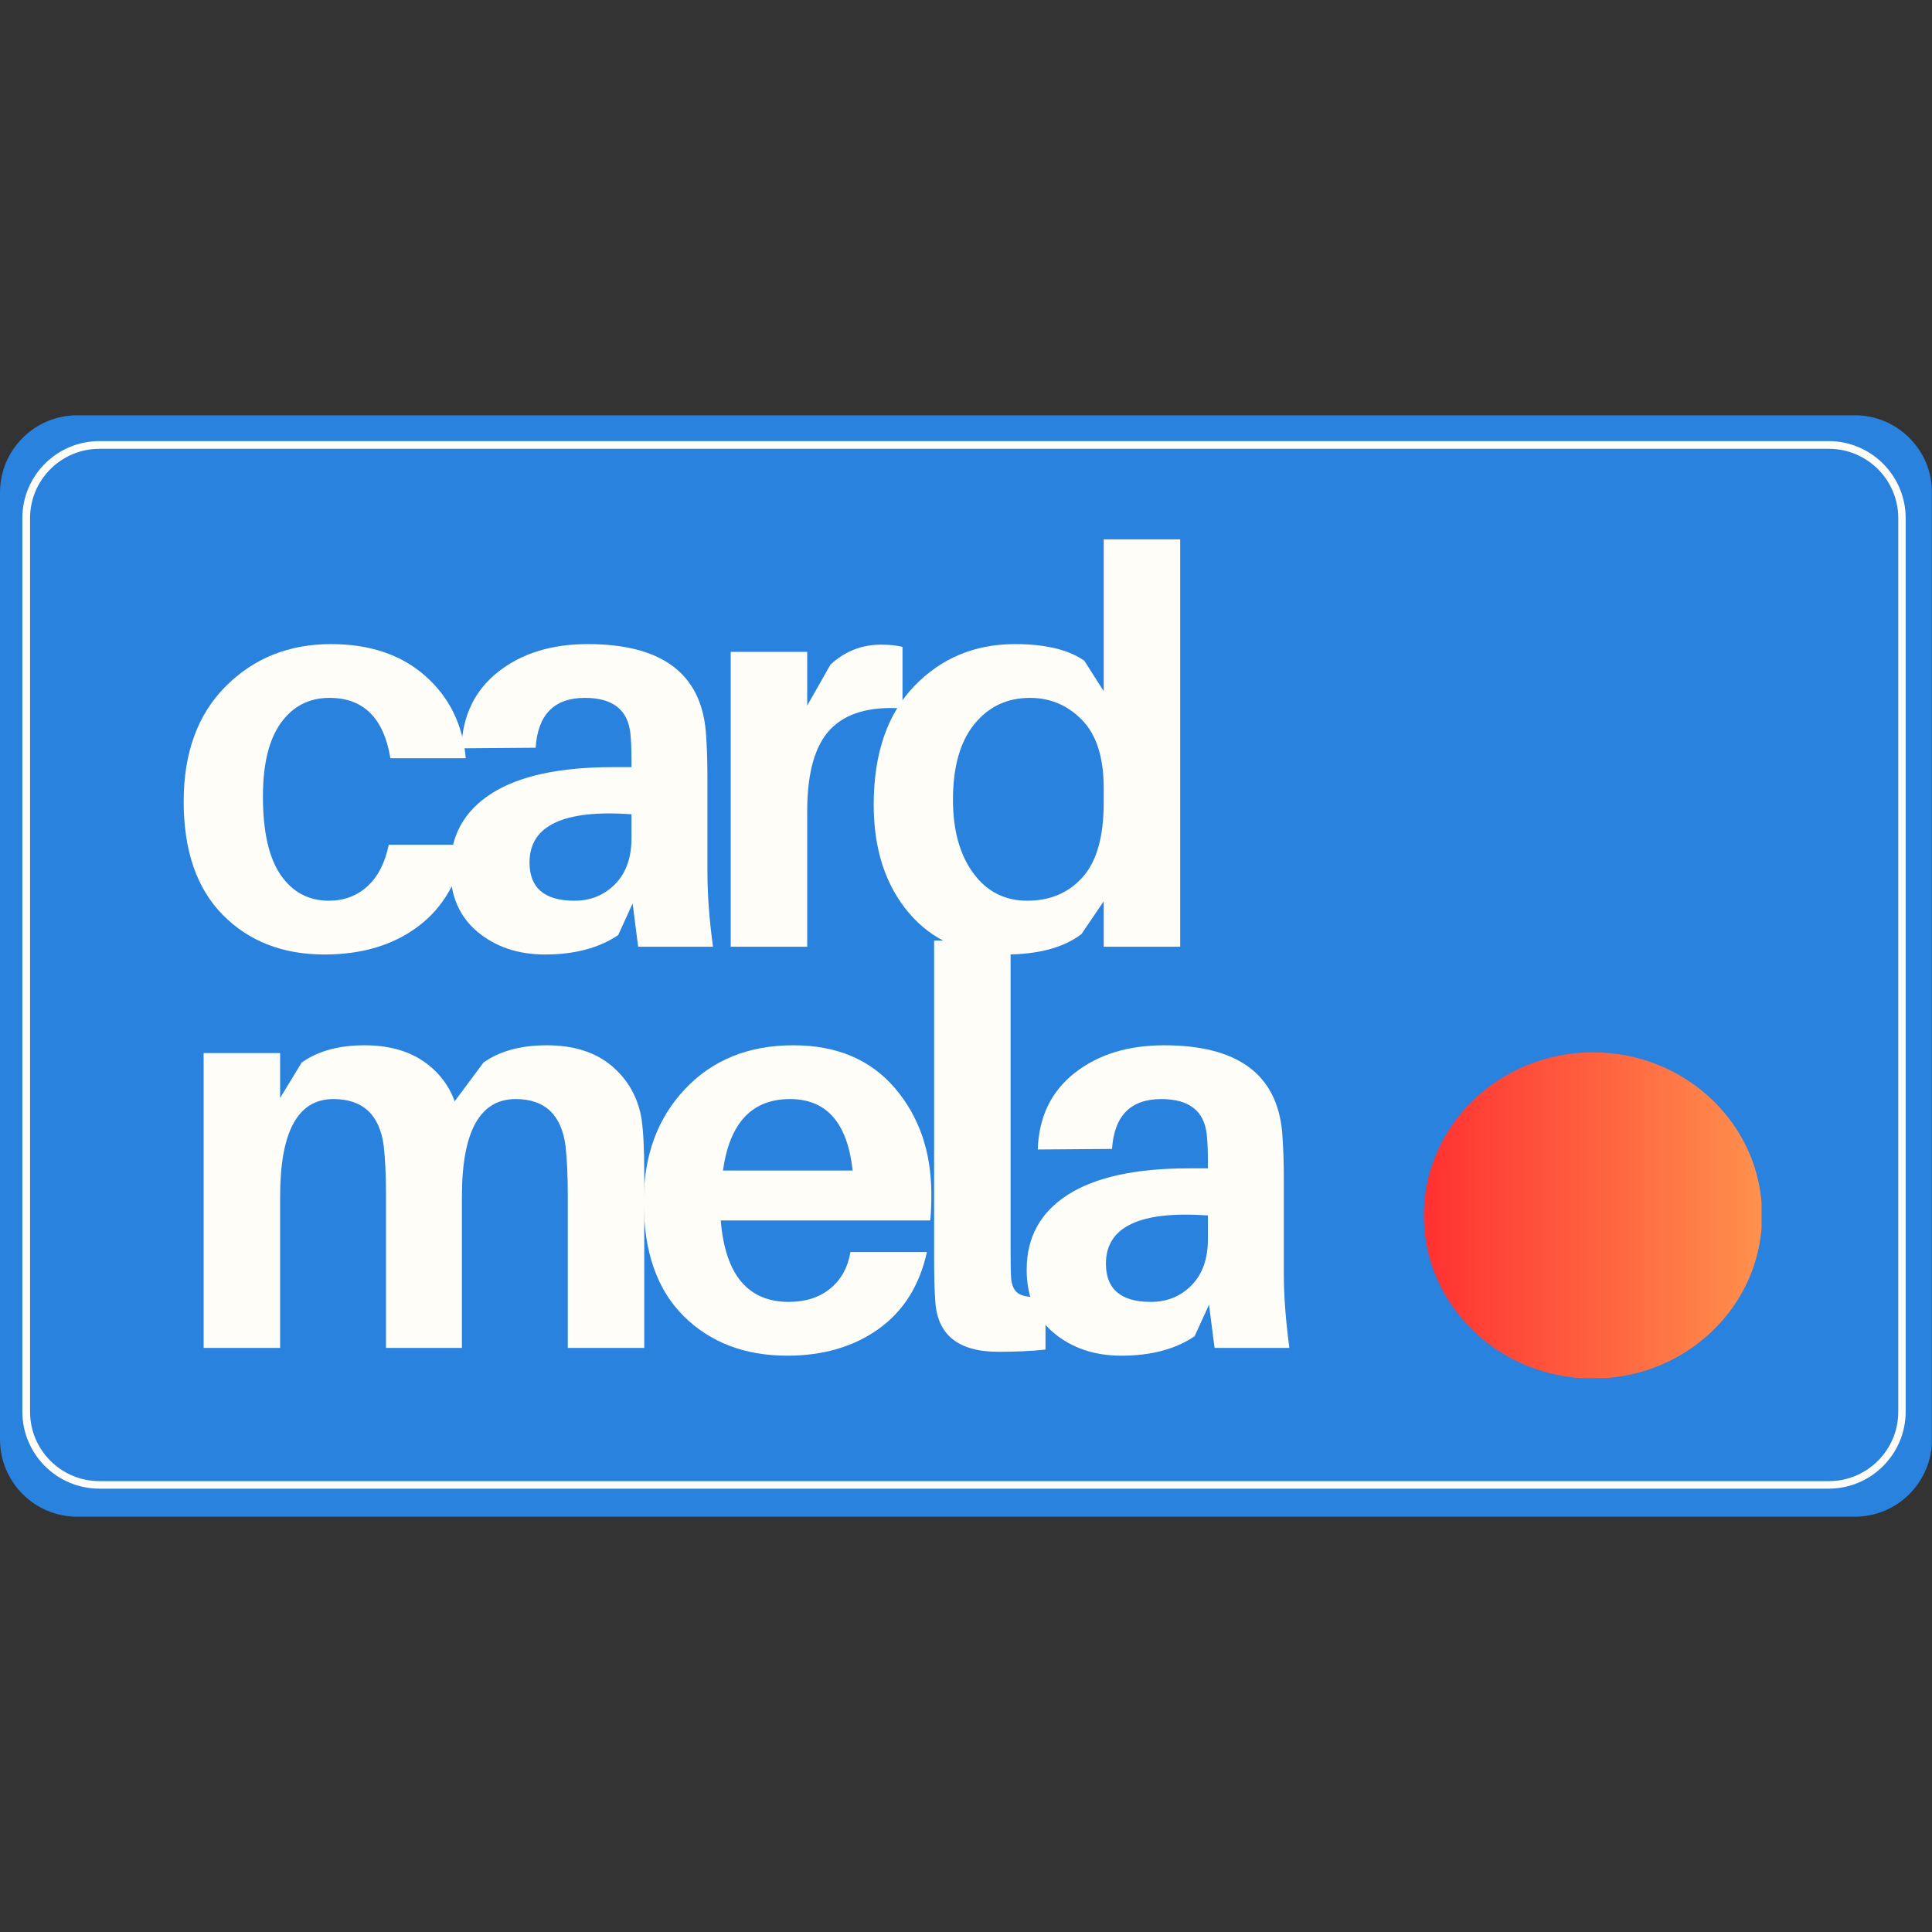
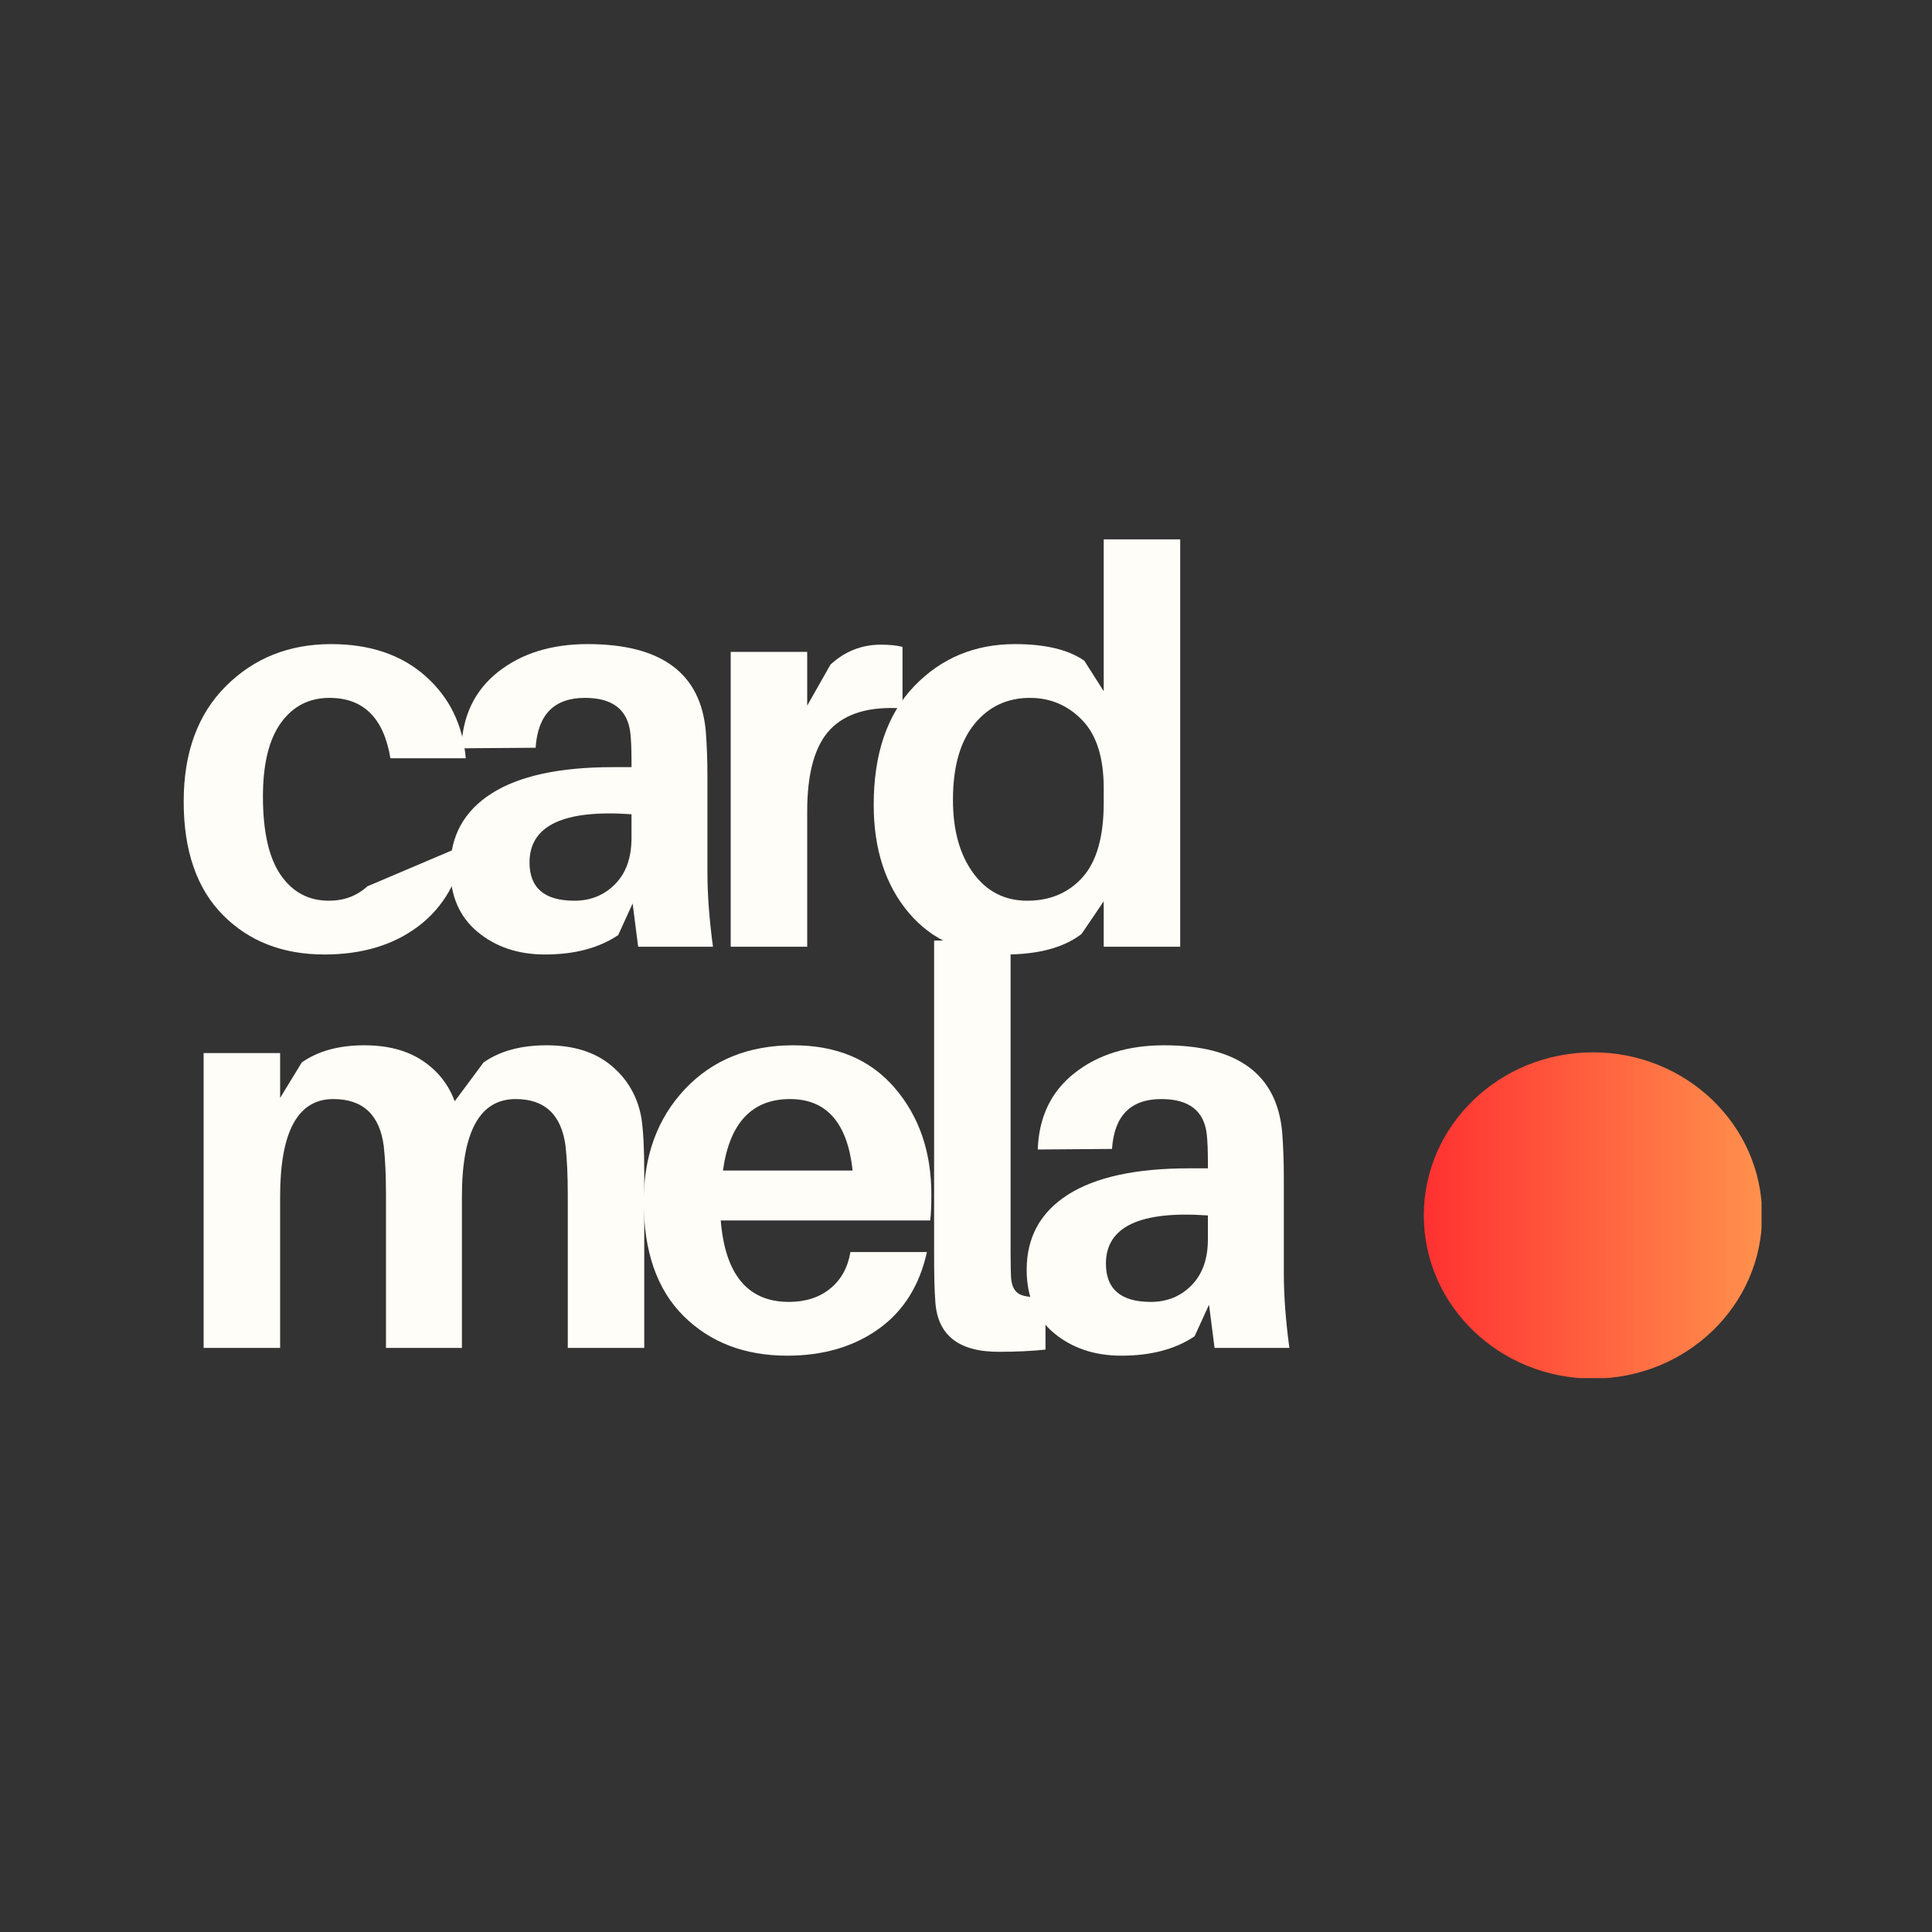
<svg xmlns="http://www.w3.org/2000/svg" width="500" zoomAndPan="magnify" viewBox="0 0 375 375" height="500" preserveAspectRatio="xMidYMid meet" version="1.0">
  <rect x="0" y="0" width="375" height="375" fill="#333333" stroke="none" />
  <defs>
    <g />
    <clipPath id="80b29e8e45">
-       <path d="M 0 80.605 L 375 80.605 L 375 294.395 L 0 294.395 Z M 0 80.605 " clip-rule="nonzero" />
-     </clipPath>
+       </clipPath>
    <clipPath id="32496ace09">
-       <path d="M 15 80.605 L 360 80.605 C 368.285 80.605 375 87.32 375 95.605 L 375 279.395 C 375 287.68 368.285 294.395 360 294.395 L 15 294.395 C 6.715 294.395 0 287.68 0 279.395 L 0 95.605 C 0 87.32 6.715 80.605 15 80.605 Z M 15 80.605 " clip-rule="nonzero" />
-     </clipPath>
+       </clipPath>
    <clipPath id="25ca75830c">
      <path d="M 4.336 85.617 L 370 85.617 L 370 288.949 L 4.336 288.949 Z M 4.336 85.617 " clip-rule="nonzero" />
    </clipPath>
    <clipPath id="7cef12294f">
-       <path d="M 19.305 85.617 L 354.922 85.617 C 363.191 85.617 369.891 92.32 369.891 100.586 L 369.891 273.98 C 369.891 282.246 363.191 288.949 354.922 288.949 L 19.305 288.949 C 11.039 288.949 4.336 282.246 4.336 273.98 L 4.336 100.586 C 4.336 92.32 11.039 85.617 19.305 85.617 Z M 19.305 85.617 " clip-rule="nonzero" />
-     </clipPath>
+       </clipPath>
    <clipPath id="a949459c7d">
      <path d="M 276.359 204.258 L 341.914 204.258 L 341.914 267.488 L 276.359 267.488 Z M 276.359 204.258 " clip-rule="nonzero" />
    </clipPath>
    <clipPath id="cc92c5c2bc">
      <path d="M 309.191 204.258 C 291.059 204.258 276.359 218.434 276.359 235.922 C 276.359 253.41 291.059 267.586 309.191 267.586 C 327.324 267.586 342.023 253.41 342.023 235.922 C 342.023 218.434 327.324 204.258 309.191 204.258 Z M 309.191 204.258 " clip-rule="nonzero" />
    </clipPath>
    <linearGradient x1="0.007" gradientTransform="matrix(0.247, 0, 0, 0.247, 276.358, 204.258)" y1="128" x2="265.429" gradientUnits="userSpaceOnUse" y2="128" id="d6621655cc">
      <stop stop-opacity="1" stop-color="rgb(100%, 19.2%, 19.2%)" offset="0" />
      <stop stop-opacity="1" stop-color="rgb(100%, 19.347%, 19.243%)" offset="0.008" />
      <stop stop-opacity="1" stop-color="rgb(100%, 19.641%, 19.328%)" offset="0.016" />
      <stop stop-opacity="1" stop-color="rgb(100%, 19.936%, 19.414%)" offset="0.023" />
      <stop stop-opacity="1" stop-color="rgb(100%, 20.23%, 19.501%)" offset="0.031" />
      <stop stop-opacity="1" stop-color="rgb(100%, 20.525%, 19.586%)" offset="0.039" />
      <stop stop-opacity="1" stop-color="rgb(100%, 20.819%, 19.672%)" offset="0.047" />
      <stop stop-opacity="1" stop-color="rgb(100%, 21.114%, 19.759%)" offset="0.055" />
      <stop stop-opacity="1" stop-color="rgb(100%, 21.408%, 19.844%)" offset="0.062" />
      <stop stop-opacity="1" stop-color="rgb(100%, 21.703%, 19.93%)" offset="0.07" />
      <stop stop-opacity="1" stop-color="rgb(100%, 21.997%, 20.015%)" offset="0.078" />
      <stop stop-opacity="1" stop-color="rgb(100%, 22.292%, 20.102%)" offset="0.086" />
      <stop stop-opacity="1" stop-color="rgb(100%, 22.586%, 20.187%)" offset="0.094" />
      <stop stop-opacity="1" stop-color="rgb(100%, 22.881%, 20.273%)" offset="0.102" />
      <stop stop-opacity="1" stop-color="rgb(100%, 23.175%, 20.36%)" offset="0.109" />
      <stop stop-opacity="1" stop-color="rgb(100%, 23.47%, 20.445%)" offset="0.117" />
      <stop stop-opacity="1" stop-color="rgb(100%, 23.764%, 20.531%)" offset="0.125" />
      <stop stop-opacity="1" stop-color="rgb(100%, 24.059%, 20.618%)" offset="0.133" />
      <stop stop-opacity="1" stop-color="rgb(100%, 24.353%, 20.703%)" offset="0.141" />
      <stop stop-opacity="1" stop-color="rgb(100%, 24.648%, 20.789%)" offset="0.148" />
      <stop stop-opacity="1" stop-color="rgb(100%, 24.942%, 20.876%)" offset="0.156" />
      <stop stop-opacity="1" stop-color="rgb(100%, 25.237%, 20.961%)" offset="0.164" />
      <stop stop-opacity="1" stop-color="rgb(100%, 25.531%, 21.046%)" offset="0.172" />
      <stop stop-opacity="1" stop-color="rgb(100%, 25.826%, 21.133%)" offset="0.18" />
      <stop stop-opacity="1" stop-color="rgb(100%, 26.12%, 21.219%)" offset="0.188" />
      <stop stop-opacity="1" stop-color="rgb(100%, 26.414%, 21.304%)" offset="0.195" />
      <stop stop-opacity="1" stop-color="rgb(100%, 26.709%, 21.391%)" offset="0.203" />
      <stop stop-opacity="1" stop-color="rgb(100%, 27.003%, 21.477%)" offset="0.211" />
      <stop stop-opacity="1" stop-color="rgb(100%, 27.298%, 21.562%)" offset="0.219" />
      <stop stop-opacity="1" stop-color="rgb(100%, 27.592%, 21.648%)" offset="0.227" />
      <stop stop-opacity="1" stop-color="rgb(100%, 27.887%, 21.735%)" offset="0.234" />
      <stop stop-opacity="1" stop-color="rgb(100%, 28.181%, 21.82%)" offset="0.242" />
      <stop stop-opacity="1" stop-color="rgb(100%, 28.477%, 21.906%)" offset="0.25" />
      <stop stop-opacity="1" stop-color="rgb(100%, 28.772%, 21.992%)" offset="0.258" />
      <stop stop-opacity="1" stop-color="rgb(100%, 29.066%, 22.078%)" offset="0.266" />
      <stop stop-opacity="1" stop-color="rgb(100%, 29.361%, 22.163%)" offset="0.273" />
      <stop stop-opacity="1" stop-color="rgb(100%, 29.655%, 22.25%)" offset="0.281" />
      <stop stop-opacity="1" stop-color="rgb(100%, 29.95%, 22.336%)" offset="0.289" />
      <stop stop-opacity="1" stop-color="rgb(100%, 30.244%, 22.421%)" offset="0.297" />
      <stop stop-opacity="1" stop-color="rgb(100%, 30.539%, 22.508%)" offset="0.305" />
      <stop stop-opacity="1" stop-color="rgb(100%, 30.833%, 22.594%)" offset="0.312" />
      <stop stop-opacity="1" stop-color="rgb(100%, 31.128%, 22.679%)" offset="0.32" />
      <stop stop-opacity="1" stop-color="rgb(100%, 31.422%, 22.766%)" offset="0.328" />
      <stop stop-opacity="1" stop-color="rgb(100%, 31.717%, 22.852%)" offset="0.336" />
      <stop stop-opacity="1" stop-color="rgb(100%, 32.011%, 22.937%)" offset="0.344" />
      <stop stop-opacity="1" stop-color="rgb(100%, 32.306%, 23.024%)" offset="0.352" />
      <stop stop-opacity="1" stop-color="rgb(100%, 32.6%, 23.109%)" offset="0.359" />
      <stop stop-opacity="1" stop-color="rgb(100%, 32.895%, 23.195%)" offset="0.367" />
      <stop stop-opacity="1" stop-color="rgb(100%, 33.189%, 23.282%)" offset="0.375" />
      <stop stop-opacity="1" stop-color="rgb(100%, 33.484%, 23.367%)" offset="0.383" />
      <stop stop-opacity="1" stop-color="rgb(100%, 33.778%, 23.453%)" offset="0.391" />
      <stop stop-opacity="1" stop-color="rgb(100%, 34.073%, 23.538%)" offset="0.398" />
      <stop stop-opacity="1" stop-color="rgb(100%, 34.367%, 23.625%)" offset="0.406" />
      <stop stop-opacity="1" stop-color="rgb(100%, 34.662%, 23.711%)" offset="0.414" />
      <stop stop-opacity="1" stop-color="rgb(100%, 34.956%, 23.796%)" offset="0.422" />
      <stop stop-opacity="1" stop-color="rgb(100%, 35.251%, 23.883%)" offset="0.43" />
      <stop stop-opacity="1" stop-color="rgb(100%, 35.545%, 23.969%)" offset="0.438" />
      <stop stop-opacity="1" stop-color="rgb(100%, 35.84%, 24.054%)" offset="0.445" />
      <stop stop-opacity="1" stop-color="rgb(100%, 36.134%, 24.141%)" offset="0.453" />
      <stop stop-opacity="1" stop-color="rgb(100%, 36.429%, 24.226%)" offset="0.461" />
      <stop stop-opacity="1" stop-color="rgb(100%, 36.723%, 24.312%)" offset="0.469" />
      <stop stop-opacity="1" stop-color="rgb(100%, 37.018%, 24.399%)" offset="0.477" />
      <stop stop-opacity="1" stop-color="rgb(100%, 37.312%, 24.484%)" offset="0.484" />
      <stop stop-opacity="1" stop-color="rgb(100%, 37.607%, 24.57%)" offset="0.492" />
      <stop stop-opacity="1" stop-color="rgb(100%, 37.901%, 24.657%)" offset="0.5" />
      <stop stop-opacity="1" stop-color="rgb(100%, 38.196%, 24.742%)" offset="0.508" />
      <stop stop-opacity="1" stop-color="rgb(100%, 38.49%, 24.828%)" offset="0.516" />
      <stop stop-opacity="1" stop-color="rgb(100%, 38.785%, 24.915%)" offset="0.523" />
      <stop stop-opacity="1" stop-color="rgb(100%, 39.079%, 25%)" offset="0.531" />
      <stop stop-opacity="1" stop-color="rgb(100%, 39.374%, 25.085%)" offset="0.539" />
      <stop stop-opacity="1" stop-color="rgb(100%, 39.668%, 25.171%)" offset="0.547" />
      <stop stop-opacity="1" stop-color="rgb(100%, 39.963%, 25.258%)" offset="0.555" />
      <stop stop-opacity="1" stop-color="rgb(100%, 40.257%, 25.343%)" offset="0.562" />
      <stop stop-opacity="1" stop-color="rgb(100%, 40.552%, 25.429%)" offset="0.57" />
      <stop stop-opacity="1" stop-color="rgb(100%, 40.846%, 25.516%)" offset="0.578" />
      <stop stop-opacity="1" stop-color="rgb(100%, 41.141%, 25.601%)" offset="0.586" />
      <stop stop-opacity="1" stop-color="rgb(100%, 41.435%, 25.687%)" offset="0.594" />
      <stop stop-opacity="1" stop-color="rgb(100%, 41.73%, 25.774%)" offset="0.602" />
      <stop stop-opacity="1" stop-color="rgb(100%, 42.024%, 25.859%)" offset="0.609" />
      <stop stop-opacity="1" stop-color="rgb(100%, 42.319%, 25.945%)" offset="0.617" />
      <stop stop-opacity="1" stop-color="rgb(100%, 42.613%, 26.031%)" offset="0.625" />
      <stop stop-opacity="1" stop-color="rgb(100%, 42.908%, 26.117%)" offset="0.633" />
      <stop stop-opacity="1" stop-color="rgb(100%, 43.202%, 26.202%)" offset="0.641" />
      <stop stop-opacity="1" stop-color="rgb(100%, 43.497%, 26.289%)" offset="0.648" />
      <stop stop-opacity="1" stop-color="rgb(100%, 43.791%, 26.375%)" offset="0.656" />
      <stop stop-opacity="1" stop-color="rgb(100%, 44.086%, 26.46%)" offset="0.664" />
      <stop stop-opacity="1" stop-color="rgb(100%, 44.38%, 26.547%)" offset="0.672" />
      <stop stop-opacity="1" stop-color="rgb(100%, 44.675%, 26.633%)" offset="0.68" />
      <stop stop-opacity="1" stop-color="rgb(100%, 44.969%, 26.718%)" offset="0.688" />
      <stop stop-opacity="1" stop-color="rgb(100%, 45.264%, 26.804%)" offset="0.695" />
      <stop stop-opacity="1" stop-color="rgb(100%, 45.558%, 26.891%)" offset="0.703" />
      <stop stop-opacity="1" stop-color="rgb(100%, 45.853%, 26.976%)" offset="0.711" />
      <stop stop-opacity="1" stop-color="rgb(100%, 46.147%, 27.061%)" offset="0.719" />
      <stop stop-opacity="1" stop-color="rgb(100%, 46.442%, 27.148%)" offset="0.727" />
      <stop stop-opacity="1" stop-color="rgb(100%, 46.736%, 27.234%)" offset="0.734" />
      <stop stop-opacity="1" stop-color="rgb(100%, 47.031%, 27.319%)" offset="0.742" />
      <stop stop-opacity="1" stop-color="rgb(100%, 47.325%, 27.406%)" offset="0.75" />
      <stop stop-opacity="1" stop-color="rgb(100%, 47.62%, 27.492%)" offset="0.758" />
      <stop stop-opacity="1" stop-color="rgb(100%, 47.914%, 27.577%)" offset="0.766" />
      <stop stop-opacity="1" stop-color="rgb(100%, 48.209%, 27.664%)" offset="0.773" />
      <stop stop-opacity="1" stop-color="rgb(100%, 48.503%, 27.75%)" offset="0.781" />
      <stop stop-opacity="1" stop-color="rgb(100%, 48.798%, 27.835%)" offset="0.789" />
      <stop stop-opacity="1" stop-color="rgb(100%, 49.092%, 27.922%)" offset="0.797" />
      <stop stop-opacity="1" stop-color="rgb(100%, 49.387%, 28.008%)" offset="0.805" />
      <stop stop-opacity="1" stop-color="rgb(100%, 49.681%, 28.093%)" offset="0.812" />
      <stop stop-opacity="1" stop-color="rgb(100%, 49.977%, 28.18%)" offset="0.82" />
      <stop stop-opacity="1" stop-color="rgb(100%, 50.272%, 28.265%)" offset="0.828" />
      <stop stop-opacity="1" stop-color="rgb(100%, 50.566%, 28.351%)" offset="0.836" />
      <stop stop-opacity="1" stop-color="rgb(100%, 50.861%, 28.438%)" offset="0.844" />
      <stop stop-opacity="1" stop-color="rgb(100%, 51.155%, 28.523%)" offset="0.852" />
      <stop stop-opacity="1" stop-color="rgb(100%, 51.45%, 28.609%)" offset="0.859" />
      <stop stop-opacity="1" stop-color="rgb(100%, 51.744%, 28.694%)" offset="0.867" />
      <stop stop-opacity="1" stop-color="rgb(100%, 52.039%, 28.781%)" offset="0.875" />
      <stop stop-opacity="1" stop-color="rgb(100%, 52.333%, 28.867%)" offset="0.883" />
      <stop stop-opacity="1" stop-color="rgb(100%, 52.628%, 28.952%)" offset="0.891" />
      <stop stop-opacity="1" stop-color="rgb(100%, 52.922%, 29.039%)" offset="0.898" />
      <stop stop-opacity="1" stop-color="rgb(100%, 53.217%, 29.124%)" offset="0.906" />
      <stop stop-opacity="1" stop-color="rgb(100%, 53.511%, 29.21%)" offset="0.914" />
      <stop stop-opacity="1" stop-color="rgb(100%, 53.806%, 29.297%)" offset="0.922" />
      <stop stop-opacity="1" stop-color="rgb(100%, 54.1%, 29.382%)" offset="0.93" />
      <stop stop-opacity="1" stop-color="rgb(100%, 54.395%, 29.468%)" offset="0.938" />
      <stop stop-opacity="1" stop-color="rgb(100%, 54.689%, 29.555%)" offset="0.945" />
      <stop stop-opacity="1" stop-color="rgb(100%, 54.984%, 29.64%)" offset="0.953" />
      <stop stop-opacity="1" stop-color="rgb(100%, 55.278%, 29.726%)" offset="0.961" />
      <stop stop-opacity="1" stop-color="rgb(100%, 55.573%, 29.813%)" offset="0.969" />
      <stop stop-opacity="1" stop-color="rgb(100%, 55.867%, 29.898%)" offset="0.977" />
      <stop stop-opacity="1" stop-color="rgb(100%, 56.161%, 29.984%)" offset="0.984" />
      <stop stop-opacity="1" stop-color="rgb(100%, 56.456%, 30.07%)" offset="0.992" />
      <stop stop-opacity="1" stop-color="rgb(100%, 56.75%, 30.156%)" offset="1" />
    </linearGradient>
  </defs>
  <g clip-path="url(#80b29e8e45)">
    <g clip-path="url(#32496ace09)">
      <path fill="#2982dd" d="M 0 80.605 L 374.961 80.605 L 374.961 294.395 L 0 294.395 Z M 0 80.605 " fill-opacity="1" fill-rule="nonzero" />
    </g>
  </g>
  <g clip-path="url(#25ca75830c)">
    <g clip-path="url(#7cef12294f)">
      <path stroke-linecap="butt" transform="matrix(1.245, 0, 0, 1.245, 4.337, 85.619)" fill="none" stroke-linejoin="miter" d="M 12.024 -0.001 L 281.641 -0.001 C 288.284 -0.001 293.666 5.384 293.666 12.024 L 293.666 151.32 C 293.666 157.96 288.284 163.345 281.641 163.345 L 12.024 163.345 C 5.384 163.345 -0.001 157.96 -0.001 151.32 L -0.001 12.024 C -0.001 5.384 5.384 -0.001 12.024 -0.001 Z M 12.024 -0.001 " stroke="#fffdf7" stroke-width="2.405" stroke-opacity="1" stroke-miterlimit="4" />
    </g>
  </g>
  <g fill="#fffdf7" fill-opacity="1">
    <g transform="translate(32.747, 183.758)">
      <g>
-         <path d="M 31.52 -58.738 C 39.051 -58.738 45.148 -56.676 49.809 -52.551 C 54.469 -48.43 57.09 -43.102 57.66 -36.578 L 43.031 -36.578 C 41.742 -44.395 37.797 -48.301 31.199 -48.301 C 27.254 -48.301 24.117 -46.688 21.785 -43.461 C 19.453 -40.234 18.289 -35.465 18.289 -29.152 C 18.289 -22.34 19.438 -17.266 21.73 -13.93 C 24.027 -10.598 27.145 -8.93 31.09 -8.93 C 34.031 -8.93 36.523 -9.863 38.566 -11.727 C 40.609 -13.59 41.992 -16.281 42.707 -19.793 L 57.555 -19.793 C 56.336 -12.91 53.305 -7.637 48.465 -3.98 C 43.625 -0.324 37.543 1.508 30.23 1.508 C 22.125 1.508 15.547 -1.059 10.488 -6.188 C 5.434 -11.312 2.906 -18.648 2.906 -28.188 C 2.906 -37.652 5.629 -45.109 11.082 -50.562 C 16.531 -56.012 23.344 -58.738 31.52 -58.738 Z M 31.52 -58.738 " />
+         <path d="M 31.52 -58.738 C 39.051 -58.738 45.148 -56.676 49.809 -52.551 C 54.469 -48.43 57.09 -43.102 57.66 -36.578 L 43.031 -36.578 C 41.742 -44.395 37.797 -48.301 31.199 -48.301 C 27.254 -48.301 24.117 -46.688 21.785 -43.461 C 19.453 -40.234 18.289 -35.465 18.289 -29.152 C 18.289 -22.34 19.438 -17.266 21.73 -13.93 C 24.027 -10.598 27.145 -8.93 31.09 -8.93 C 34.031 -8.93 36.523 -9.863 38.566 -11.727 L 57.555 -19.793 C 56.336 -12.91 53.305 -7.637 48.465 -3.98 C 43.625 -0.324 37.543 1.508 30.23 1.508 C 22.125 1.508 15.547 -1.059 10.488 -6.188 C 5.434 -11.312 2.906 -18.648 2.906 -28.188 C 2.906 -37.652 5.629 -45.109 11.082 -50.562 C 16.531 -56.012 23.344 -58.738 31.52 -58.738 Z M 31.52 -58.738 " />
      </g>
    </g>
  </g>
  <g fill="#fffdf7" fill-opacity="1">
    <g transform="translate(83.846, 183.758)">
      <g>
        <path d="M 40.02 0 L 38.945 -8.391 L 36.145 -2.258 C 32.418 0.25 27.684 1.508 21.945 1.508 C 16.711 1.508 12.336 0.035 8.82 -2.906 C 5.309 -5.844 3.551 -9.934 3.551 -15.168 C 3.551 -21.48 6.223 -26.34 11.566 -29.746 C 16.906 -33.152 24.742 -34.855 35.07 -34.855 L 38.727 -34.855 L 38.727 -36.039 C 38.727 -38.332 38.656 -40.125 38.512 -41.418 C 38.012 -46.008 35.07 -48.301 29.691 -48.301 C 23.738 -48.301 20.547 -45.074 20.117 -38.621 L 5.703 -38.512 C 5.918 -44.824 8.301 -49.773 12.855 -53.359 C 17.41 -56.945 23.199 -58.738 30.23 -58.738 C 44.5 -58.738 52.141 -53.109 53.145 -41.848 C 53.359 -39.121 53.465 -36.184 53.465 -33.027 L 53.465 -14.523 C 53.465 -10.148 53.824 -5.309 54.543 0 Z M 27.648 -8.93 C 30.805 -8.93 33.438 -10.004 35.555 -12.156 C 37.672 -14.309 38.727 -17.285 38.727 -21.086 L 38.727 -25.711 C 25.531 -26.645 18.934 -23.523 18.934 -16.352 C 18.934 -11.402 21.84 -8.93 27.648 -8.93 Z M 27.648 -8.93 " />
      </g>
    </g>
  </g>
  <g fill="#fffdf7" fill-opacity="1">
    <g transform="translate(135.052, 183.758)">
      <g>
        <path d="M 35.93 -58.629 C 37.582 -58.629 38.98 -58.488 40.125 -58.199 L 40.125 -46.258 C 33.816 -46.688 29.152 -45.344 26.141 -42.223 C 23.129 -39.105 21.625 -33.781 21.625 -26.25 L 21.625 0 L 6.777 0 L 6.777 -57.23 L 21.625 -57.23 L 21.625 -46.797 L 26.141 -54.758 C 28.938 -57.34 32.203 -58.629 35.93 -58.629 Z M 35.93 -58.629 " />
      </g>
    </g>
  </g>
  <g fill="#fffdf7" fill-opacity="1">
    <g transform="translate(166.68, 183.758)">
      <g>
        <path d="M 62.395 -79.07 L 62.395 0 L 47.551 0 L 47.551 -8.82 L 43.246 -2.473 C 39.805 0.18 34.855 1.508 28.402 1.508 C 20.512 1.508 14.289 -1.184 9.734 -6.562 C 5.184 -11.941 2.906 -18.934 2.906 -27.539 C 2.906 -37.438 5.523 -45.109 10.758 -50.562 C 15.992 -56.012 22.52 -58.738 30.336 -58.738 C 36.219 -58.738 40.699 -57.66 43.785 -55.512 L 47.551 -49.594 L 47.551 -79.07 Z M 32.703 -8.93 C 37.152 -8.93 40.738 -10.453 43.461 -13.5 C 46.188 -16.551 47.551 -21.371 47.551 -27.969 L 47.551 -30.766 C 47.551 -36.719 46.152 -41.129 43.355 -44 C 40.559 -46.867 37.188 -48.301 33.242 -48.301 C 28.797 -48.301 25.191 -46.598 22.43 -43.191 C 19.668 -39.785 18.289 -34.891 18.289 -28.508 C 18.289 -22.629 19.598 -17.895 22.215 -14.309 C 24.832 -10.723 28.328 -8.93 32.703 -8.93 Z M 32.703 -8.93 " />
      </g>
    </g>
  </g>
  <g fill="#fffdf7" fill-opacity="1">
    <g transform="translate(32.747, 261.628)">
      <g>
        <path d="M 91.766 -44.539 C 92.121 -42.098 92.301 -38.621 92.301 -34.102 L 92.301 0 L 77.457 0 L 77.457 -29.801 C 77.457 -33.457 77.312 -36.578 77.027 -39.16 C 76.238 -45.254 73.012 -48.301 67.344 -48.301 C 60.387 -48.301 56.91 -41.992 56.91 -29.367 L 56.91 0 L 42.172 0 L 42.172 -29.801 C 42.172 -33.457 42.027 -36.578 41.742 -39.16 C 40.953 -45.254 37.688 -48.301 31.949 -48.301 C 25.066 -48.301 21.625 -41.992 21.625 -29.367 L 21.625 0 L 6.777 0 L 6.777 -57.23 L 21.625 -57.23 L 21.625 -48.52 L 25.82 -55.402 C 28.973 -57.625 33.027 -58.738 37.977 -58.738 C 42.492 -58.738 46.242 -57.75 49.219 -55.781 C 52.195 -53.809 54.293 -51.172 55.512 -47.871 L 61.105 -55.402 C 64.262 -57.625 68.348 -58.738 73.367 -58.738 C 78.605 -58.738 82.801 -57.41 85.957 -54.758 C 89.109 -52.105 91.047 -48.695 91.766 -44.539 Z M 91.766 -44.539 " />
      </g>
    </g>
  </g>
  <g fill="#fffdf7" fill-opacity="1">
    <g transform="translate(122.036, 261.628)">
      <g>
        <path d="M 58.738 -29.801 C 58.738 -27.719 58.668 -26.035 58.523 -24.742 L 17.859 -24.742 C 18.719 -14.199 23.129 -8.93 31.09 -8.93 C 34.316 -8.93 36.988 -9.789 39.105 -11.512 C 41.219 -13.23 42.531 -15.598 43.031 -18.609 L 57.879 -18.609 C 56.441 -12.086 53.305 -7.102 48.465 -3.656 C 43.625 -0.215 37.723 1.508 30.766 1.508 C 22.52 1.508 15.812 -1.059 10.648 -6.188 C 5.488 -11.312 2.906 -18.719 2.906 -28.402 C 2.906 -37.293 5.574 -44.574 10.918 -50.238 C 16.262 -55.906 23.273 -58.738 31.949 -58.738 C 40.344 -58.738 46.902 -55.977 51.637 -50.453 C 56.371 -44.934 58.738 -38.047 58.738 -29.801 Z M 31.305 -48.301 C 23.918 -48.301 19.578 -43.676 18.289 -34.426 L 43.461 -34.426 C 42.457 -43.676 38.406 -48.301 31.305 -48.301 Z M 31.305 -48.301 " />
      </g>
    </g>
  </g>
  <g fill="#fffdf7" fill-opacity="1">
    <g transform="translate(174.963, 261.628)">
      <g>
        <path d="M 21.191 -79.07 L 21.191 -18.719 C 21.191 -16.207 21.23 -14.453 21.301 -13.449 C 21.445 -11.941 21.98 -10.938 22.914 -10.434 C 23.848 -9.934 25.531 -9.754 27.969 -9.898 L 27.969 0.324 C 25.387 0.609 22.34 0.754 18.828 0.754 C 10.938 0.754 6.848 -2.617 6.562 -9.359 C 6.418 -11.082 6.348 -14.094 6.348 -18.395 L 6.348 -79.07 Z M 21.191 -79.07 " />
      </g>
    </g>
  </g>
  <g fill="#fffdf7" fill-opacity="1">
    <g transform="translate(195.725, 261.628)">
      <g>
        <path d="M 40.02 0 L 38.945 -8.391 L 36.145 -2.258 C 32.418 0.25 27.684 1.508 21.945 1.508 C 16.711 1.508 12.336 0.035 8.82 -2.906 C 5.309 -5.844 3.551 -9.934 3.551 -15.168 C 3.551 -21.48 6.223 -26.34 11.566 -29.746 C 16.906 -33.152 24.742 -34.855 35.07 -34.855 L 38.727 -34.855 L 38.727 -36.039 C 38.727 -38.332 38.656 -40.125 38.512 -41.418 C 38.012 -46.008 35.07 -48.301 29.691 -48.301 C 23.738 -48.301 20.547 -45.074 20.117 -38.621 L 5.703 -38.512 C 5.918 -44.824 8.301 -49.773 12.855 -53.359 C 17.41 -56.945 23.199 -58.738 30.23 -58.738 C 44.5 -58.738 52.141 -53.109 53.145 -41.848 C 53.359 -39.121 53.465 -36.184 53.465 -33.027 L 53.465 -14.523 C 53.465 -10.148 53.824 -5.309 54.543 0 Z M 27.648 -8.93 C 30.805 -8.93 33.438 -10.004 35.555 -12.156 C 37.672 -14.309 38.727 -17.285 38.727 -21.086 L 38.727 -25.711 C 25.531 -26.645 18.934 -23.523 18.934 -16.352 C 18.934 -11.402 21.84 -8.93 27.648 -8.93 Z M 27.648 -8.93 " />
      </g>
    </g>
  </g>
  <g clip-path="url(#a949459c7d)">
    <g clip-path="url(#cc92c5c2bc)">
      <path fill="url(#d6621655cc)" d="M 276.359 204.258 L 276.359 267.488 L 341.914 267.488 L 341.914 204.258 Z M 276.359 204.258 " fill-rule="nonzero" />
    </g>
  </g>
</svg>